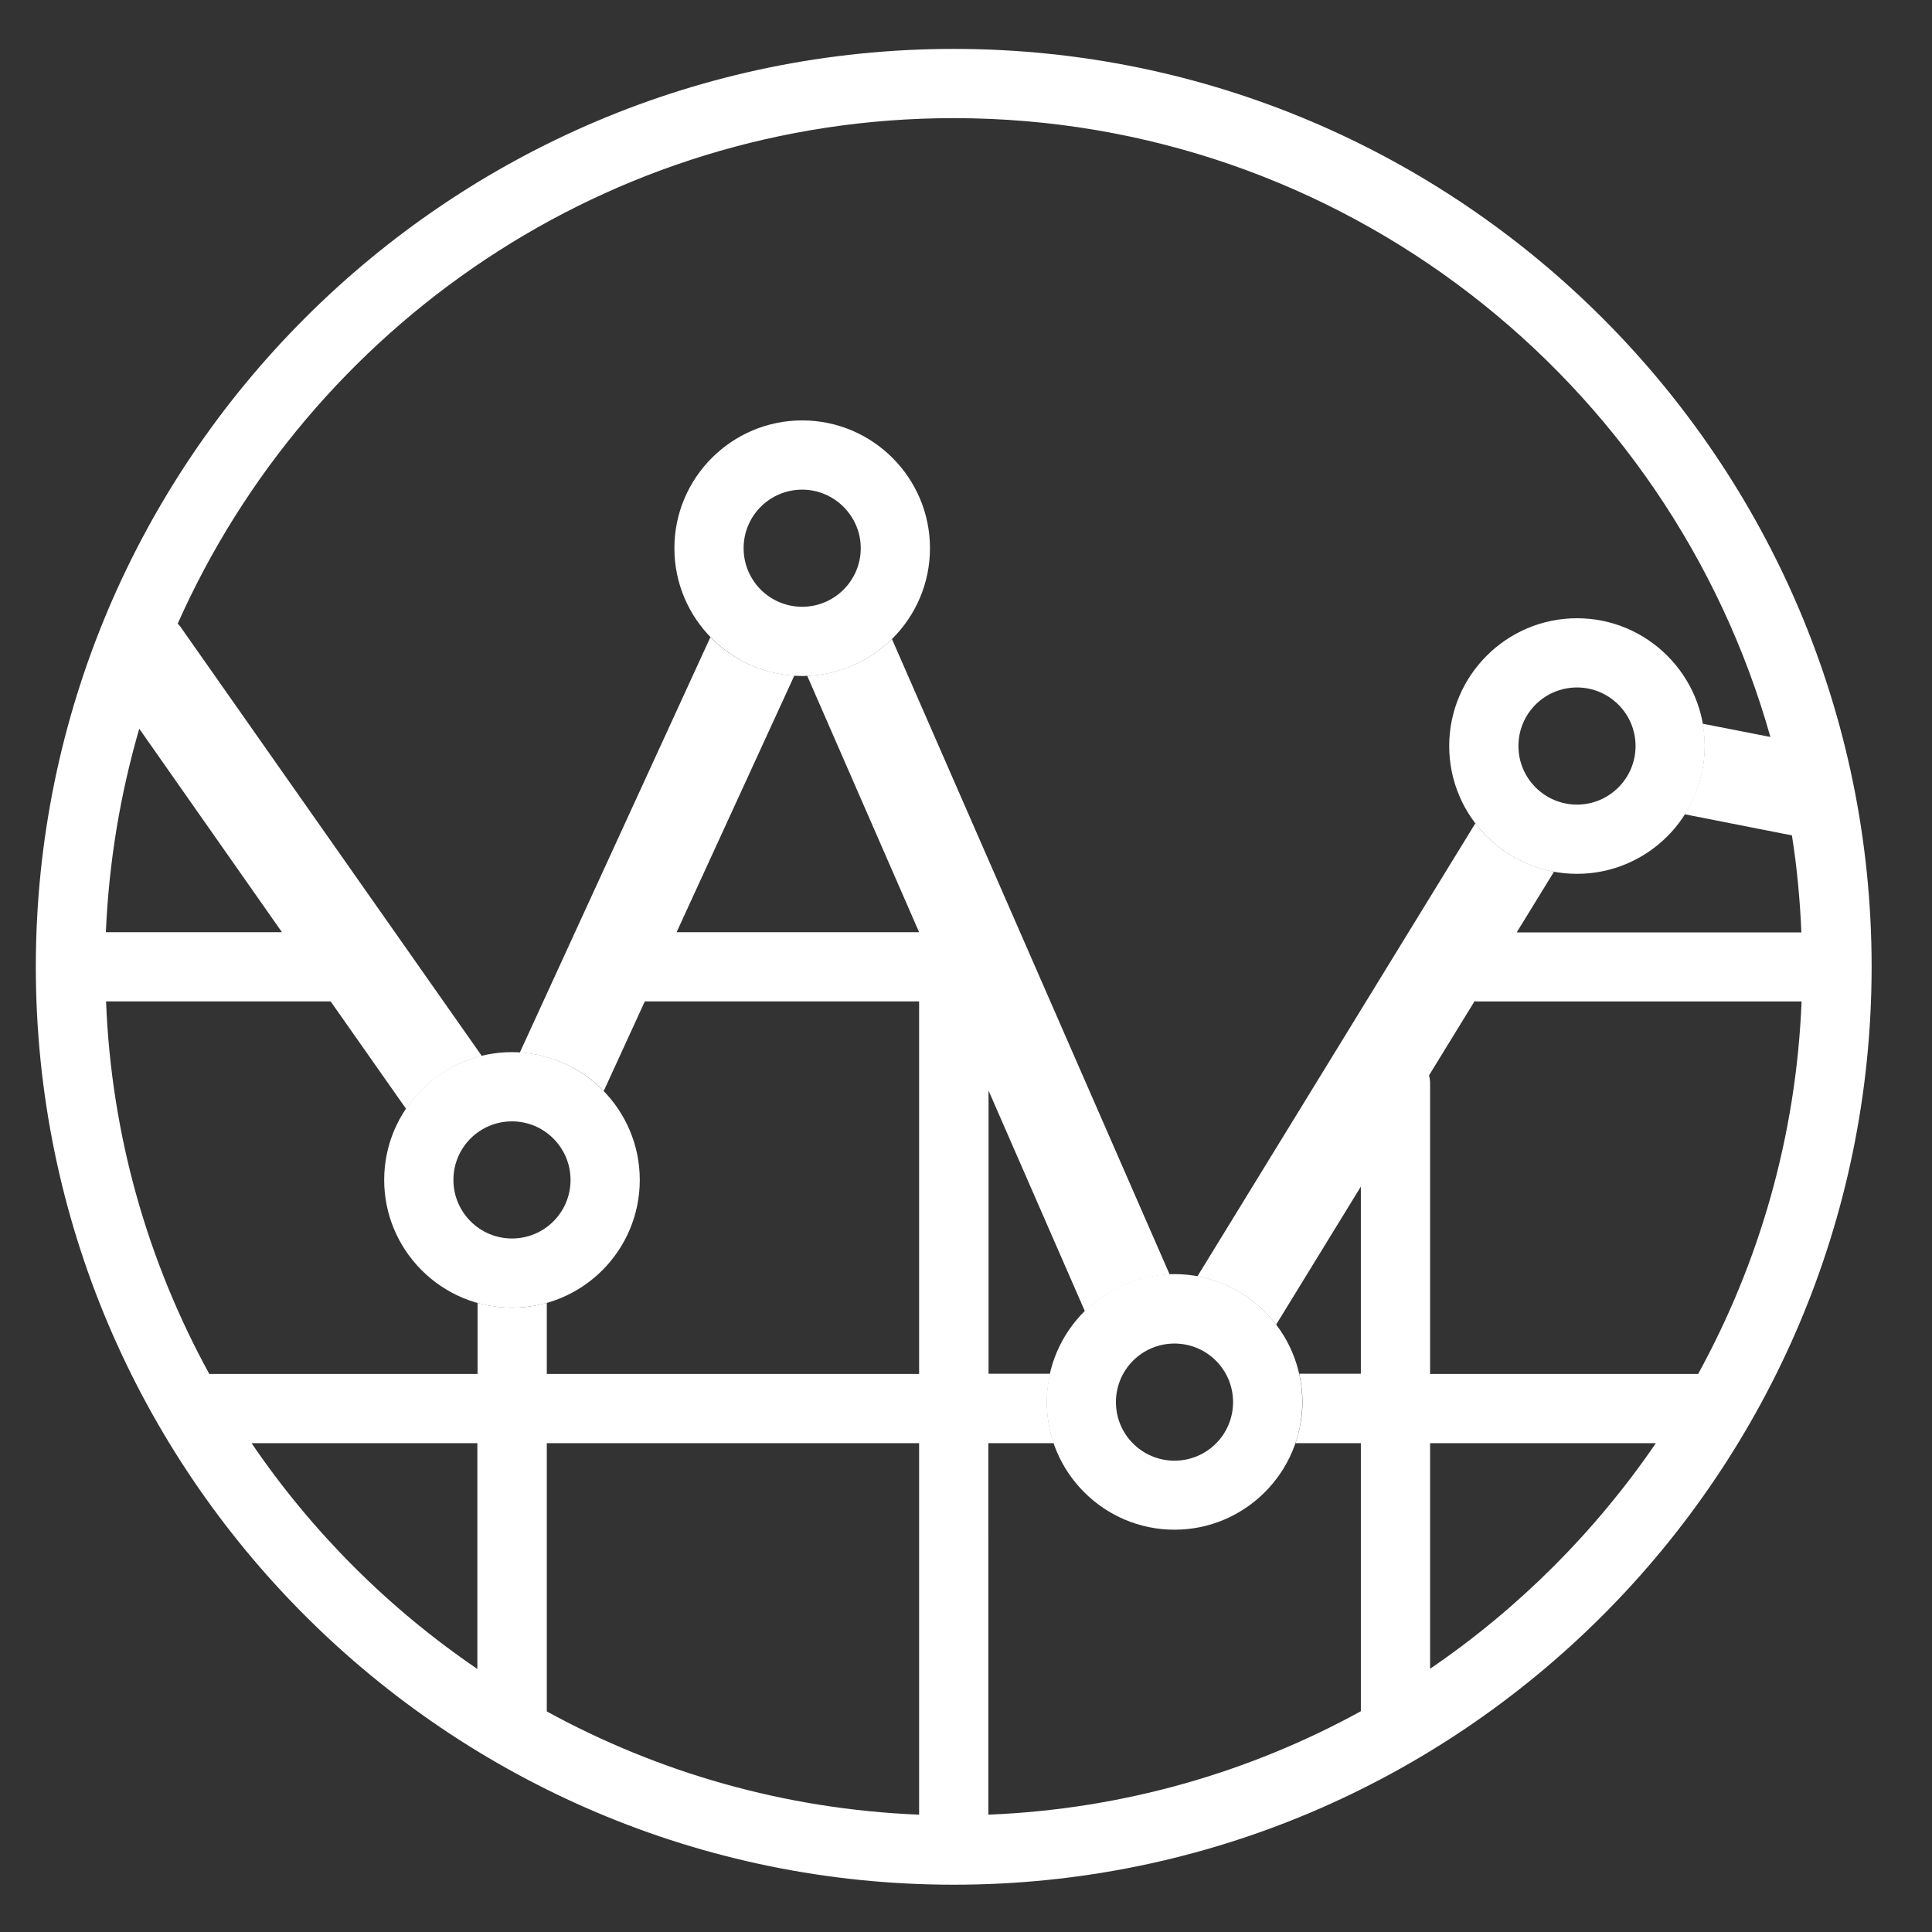
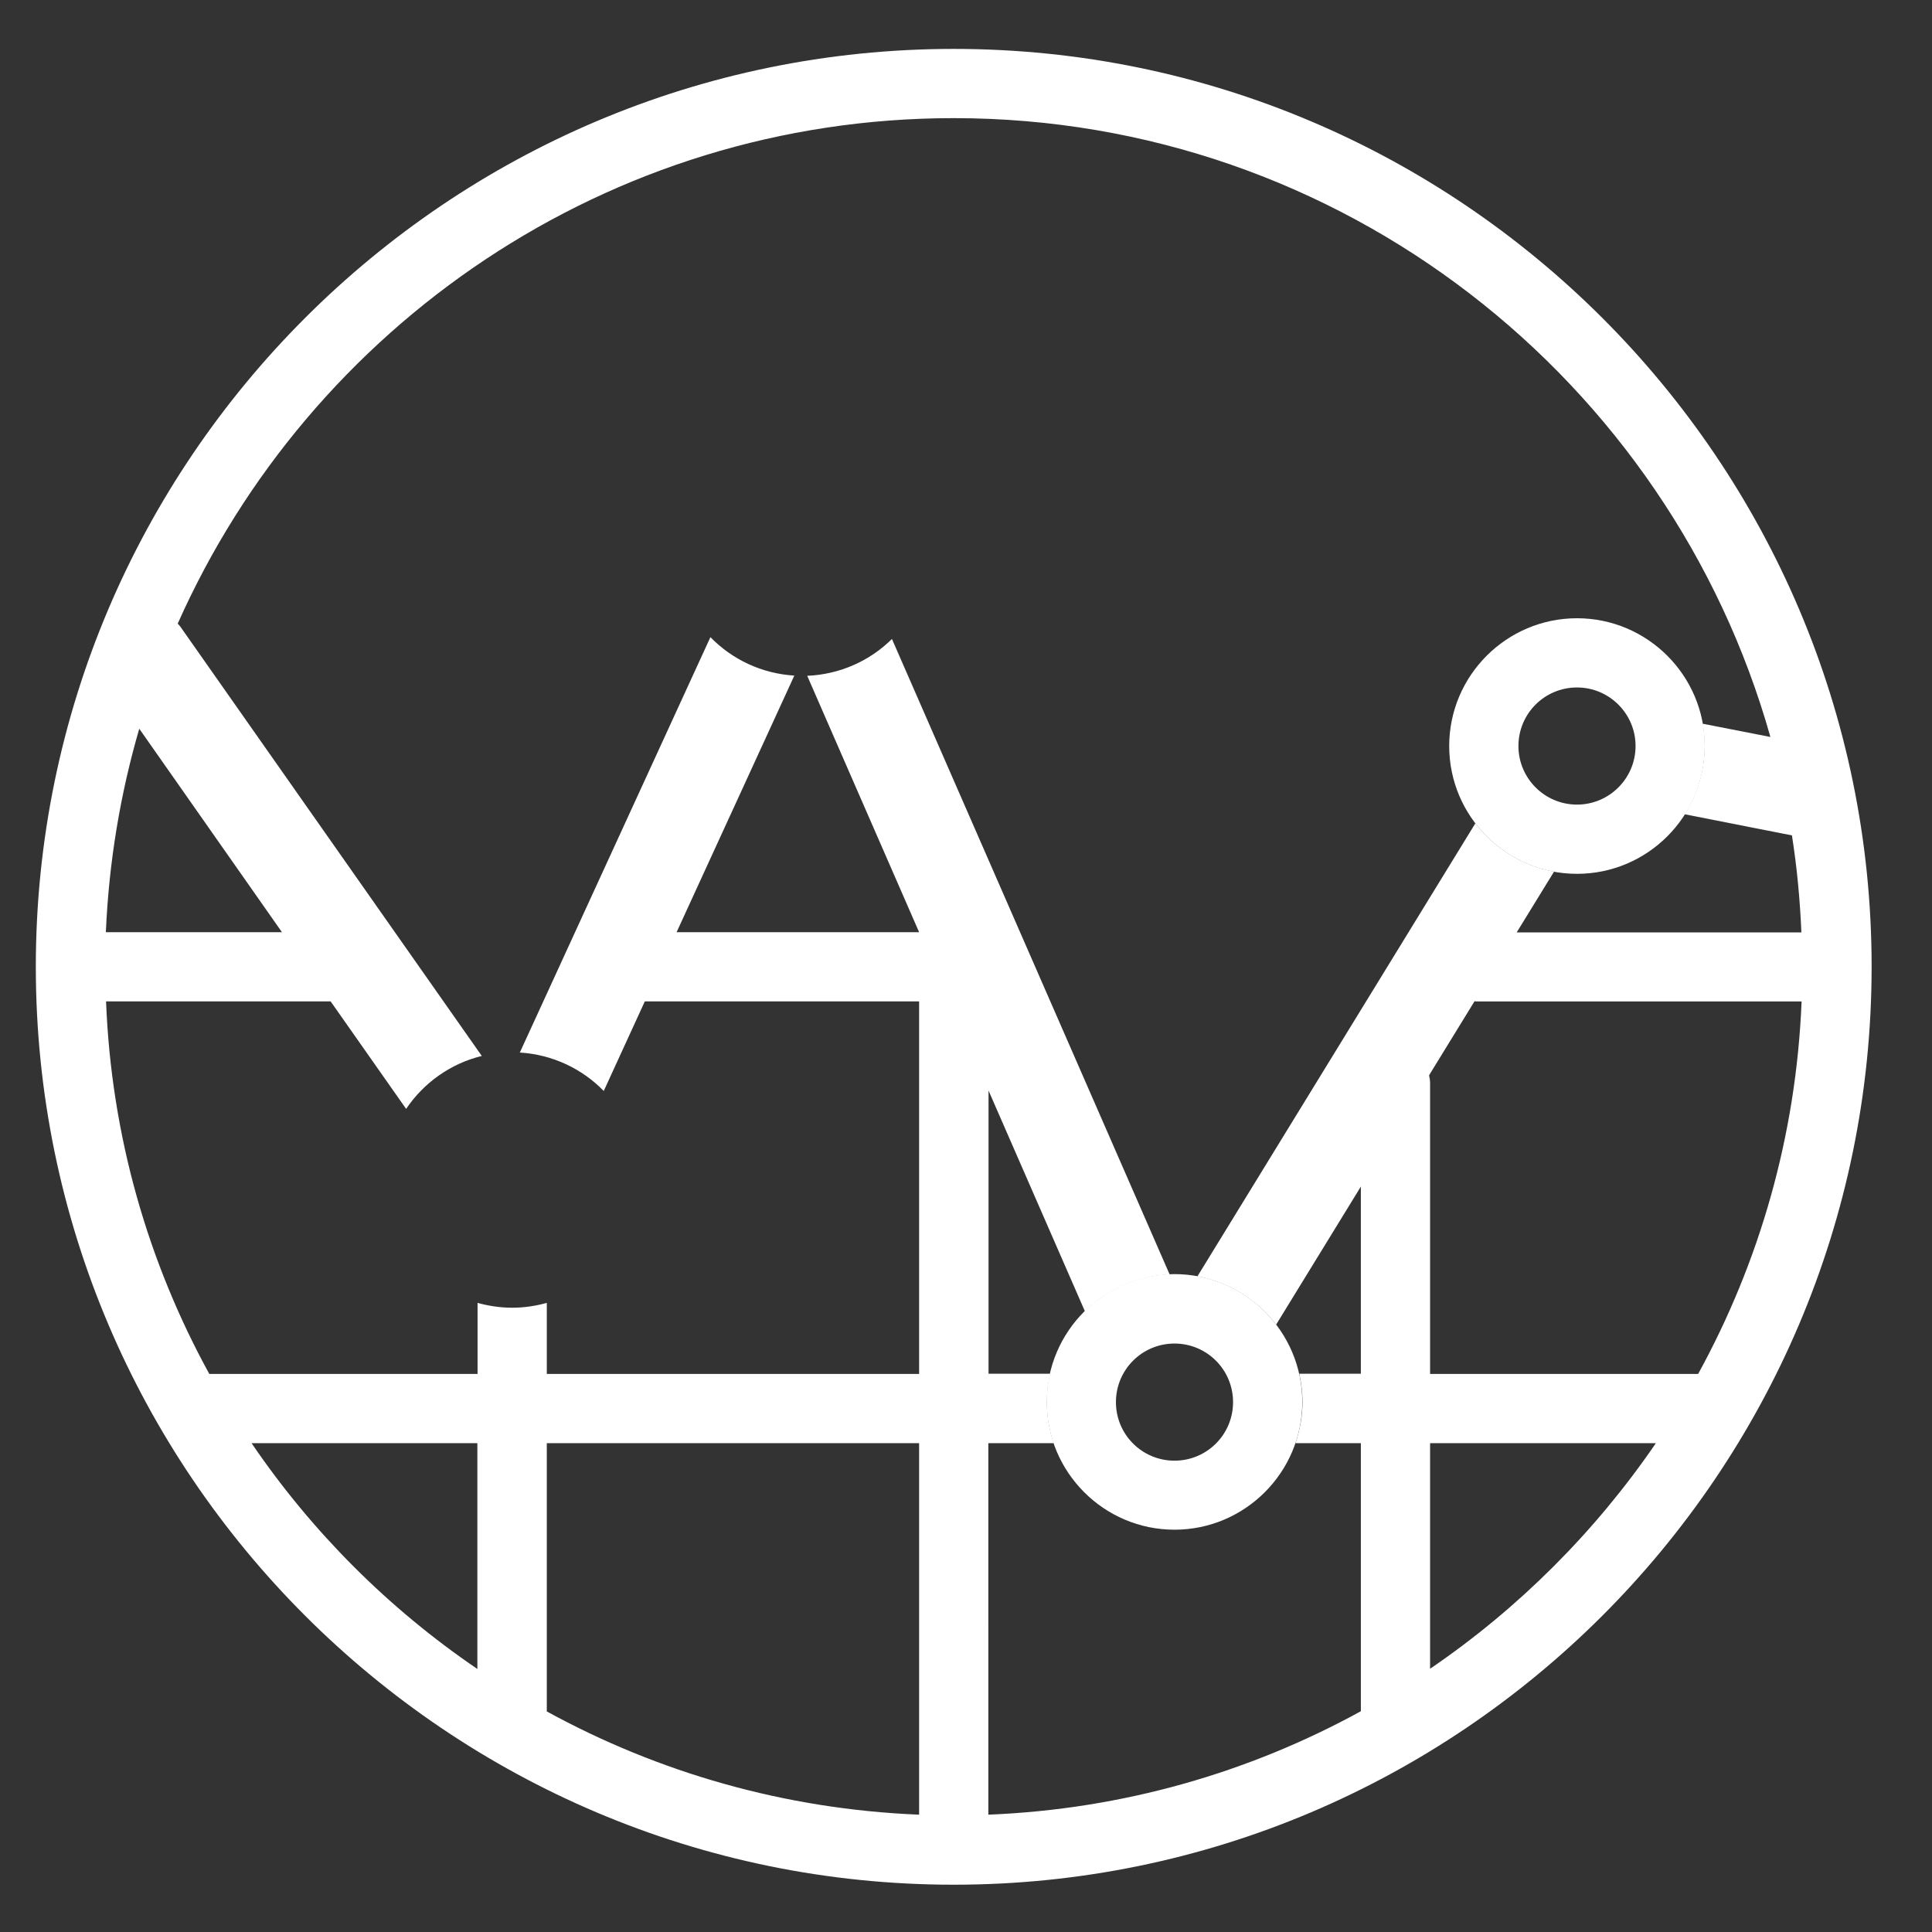
<svg xmlns="http://www.w3.org/2000/svg" version="1.1" id="Livello_1" x="0px" y="0px" viewBox="0 0 96 96" style="enable-background:new 0 0 96 96;" xml:space="preserve">
  <rect x="0" y="0" width="96" height="96" fill="#333333" stroke="none" />
  <style type="text/css">
	.st0{fill:#FFFFFF;}
</style>
  <g>
    <path class="st0" d="M75.37,46.32l1.85-3.01c-1.59-0.29-2.97-1.17-3.91-2.4L59.5,63.42c1.58,0.29,2.97,1.17,3.91,2.4l4.21-6.86v9.3   h-3.06c0.1,0.45,0.16,0.92,0.16,1.4c0,0.72-0.13,1.4-0.35,2.05h3.25v13.32c-5.54,3.04-11.82,4.87-18.51,5.14V71.71h3.25   c-0.22-0.64-0.34-1.33-0.34-2.05c0-0.48,0.06-0.94,0.16-1.4h-3.06V54.19l4.79,10.97c1.09-1.08,2.57-1.76,4.21-1.83L44.32,31.75   c-1.09,1.08-2.57,1.76-4.21,1.83l5.56,12.74H33.62l5.85-12.75c-1.63-0.1-3.1-0.81-4.17-1.91L25.83,52.3   c1.63,0.1,3.1,0.81,4.17,1.91l2.04-4.45h13.63v18.51h-18.5v-3.53c-0.55,0.15-1.12,0.24-1.72,0.24c-0.6,0-1.17-0.09-1.72-0.24v3.53   H10.4c-3.04-5.54-4.87-11.82-5.13-18.51h11.16l3.75,5.34c0.87-1.29,2.2-2.25,3.76-2.63L8.97,31.15c-0.04-0.06-0.09-0.11-0.14-0.16   C15.4,16.21,30.2,5.87,47.39,5.87c19.29,0,35.59,13.03,40.58,30.75l-3.37-0.66c0.06,0.36,0.1,0.73,0.1,1.11   c0,1.25-0.37,2.41-0.99,3.39l5.33,1.05c0.25,1.58,0.4,3.18,0.47,4.82H75.37z M84.38,68.27H71.06V53.82c0-0.13-0.02-0.26-0.05-0.39   l2.26-3.68c0.02,0,0.05,0.01,0.07,0.01h16.18C89.25,56.45,87.42,62.73,84.38,68.27 M71.06,82.92V71.71h11.22   C79.27,76.11,75.46,79.92,71.06,82.92 M45.67,90.17c-6.68-0.27-12.97-2.1-18.5-5.13V71.71h18.5V90.17z M23.72,82.93   c-4.41-3-8.22-6.81-11.22-11.22h11.22V82.93z M6.92,36.21l7.09,10.11H5.26C5.41,42.83,5.98,39.44,6.92,36.21 M93,48.02   C92.99,22.88,72.53,2.43,47.39,2.43c-25.15,0-45.61,20.46-45.61,45.61v0c0,25.15,20.46,45.61,45.61,45.61h0   c25.15,0,45.6-20.45,45.61-45.6c0-0.01,0-0.01,0-0.02C93,48.04,93,48.03,93,48.02" />
-     <path class="st0" d="M39.86,24.33c-1.61,0-2.91,1.3-2.91,2.91c0,1.61,1.3,2.91,2.91,2.91c1.6,0,2.91-1.3,2.91-2.91   C42.77,25.64,41.46,24.33,39.86,24.33 M39.86,33.59c-3.5,0-6.35-2.85-6.35-6.35s2.85-6.35,6.35-6.35c3.5,0,6.35,2.85,6.35,6.35   S43.36,33.59,39.86,33.59" />
-     <path class="st0" d="M25.44,55.72c-1.61,0-2.91,1.3-2.91,2.91c0,1.6,1.3,2.91,2.91,2.91s2.91-1.3,2.91-2.91   C28.35,57.03,27.05,55.72,25.44,55.72 M25.44,64.98c-3.5,0-6.35-2.85-6.35-6.35c0-3.5,2.85-6.35,6.35-6.35s6.35,2.85,6.35,6.35   C31.79,62.13,28.95,64.98,25.44,64.98" />
    <path class="st0" d="M58.36,66.76c-1.61,0-2.91,1.3-2.91,2.91c0,1.61,1.3,2.91,2.91,2.91s2.91-1.3,2.91-2.91   C61.27,68.06,59.97,66.76,58.36,66.76 M58.36,76.01c-3.5,0-6.35-2.85-6.35-6.35s2.85-6.35,6.35-6.35c3.5,0,6.35,2.85,6.35,6.35   S61.86,76.01,58.36,76.01" />
    <path class="st0" d="M78.36,34.16c-1.61,0-2.91,1.3-2.91,2.91c0,1.6,1.3,2.91,2.91,2.91c1.61,0,2.91-1.31,2.91-2.91   C81.27,35.46,79.96,34.16,78.36,34.16 M78.36,43.42c-3.5,0-6.35-2.85-6.35-6.35c0-3.5,2.85-6.35,6.35-6.35   c3.5,0,6.35,2.85,6.35,6.35C84.71,40.57,81.86,43.42,78.36,43.42" />
  </g>
</svg>